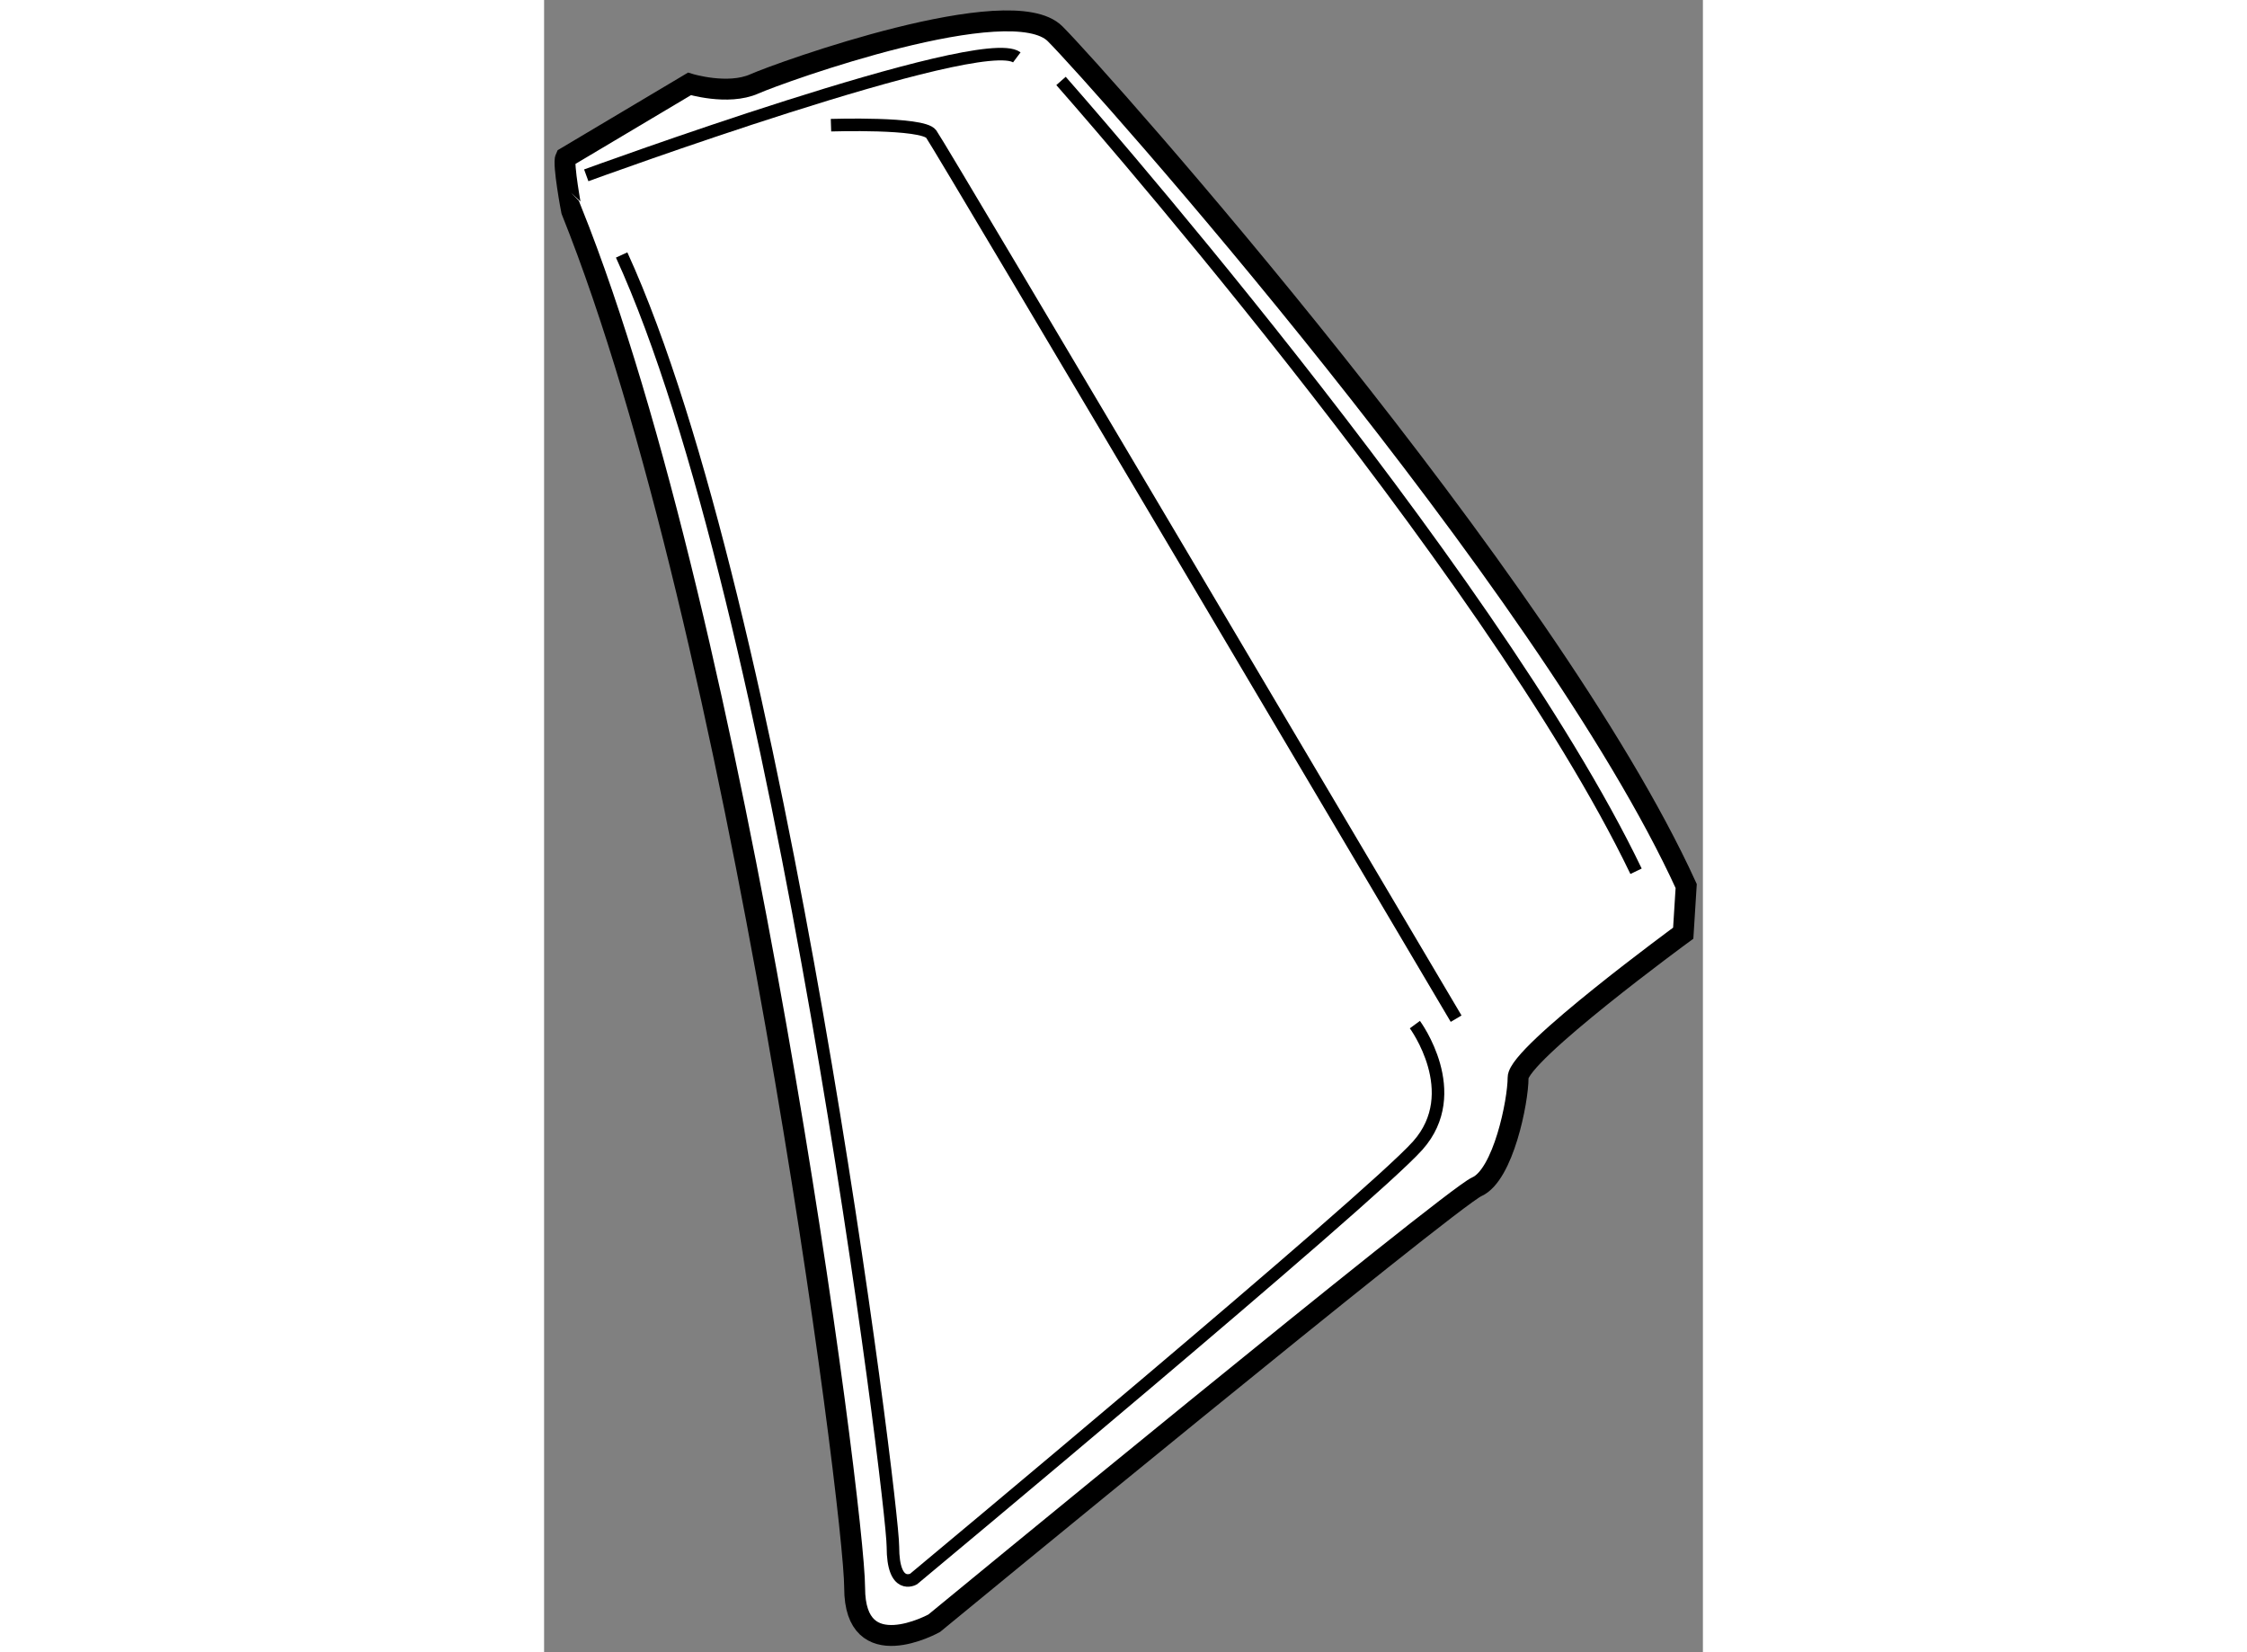
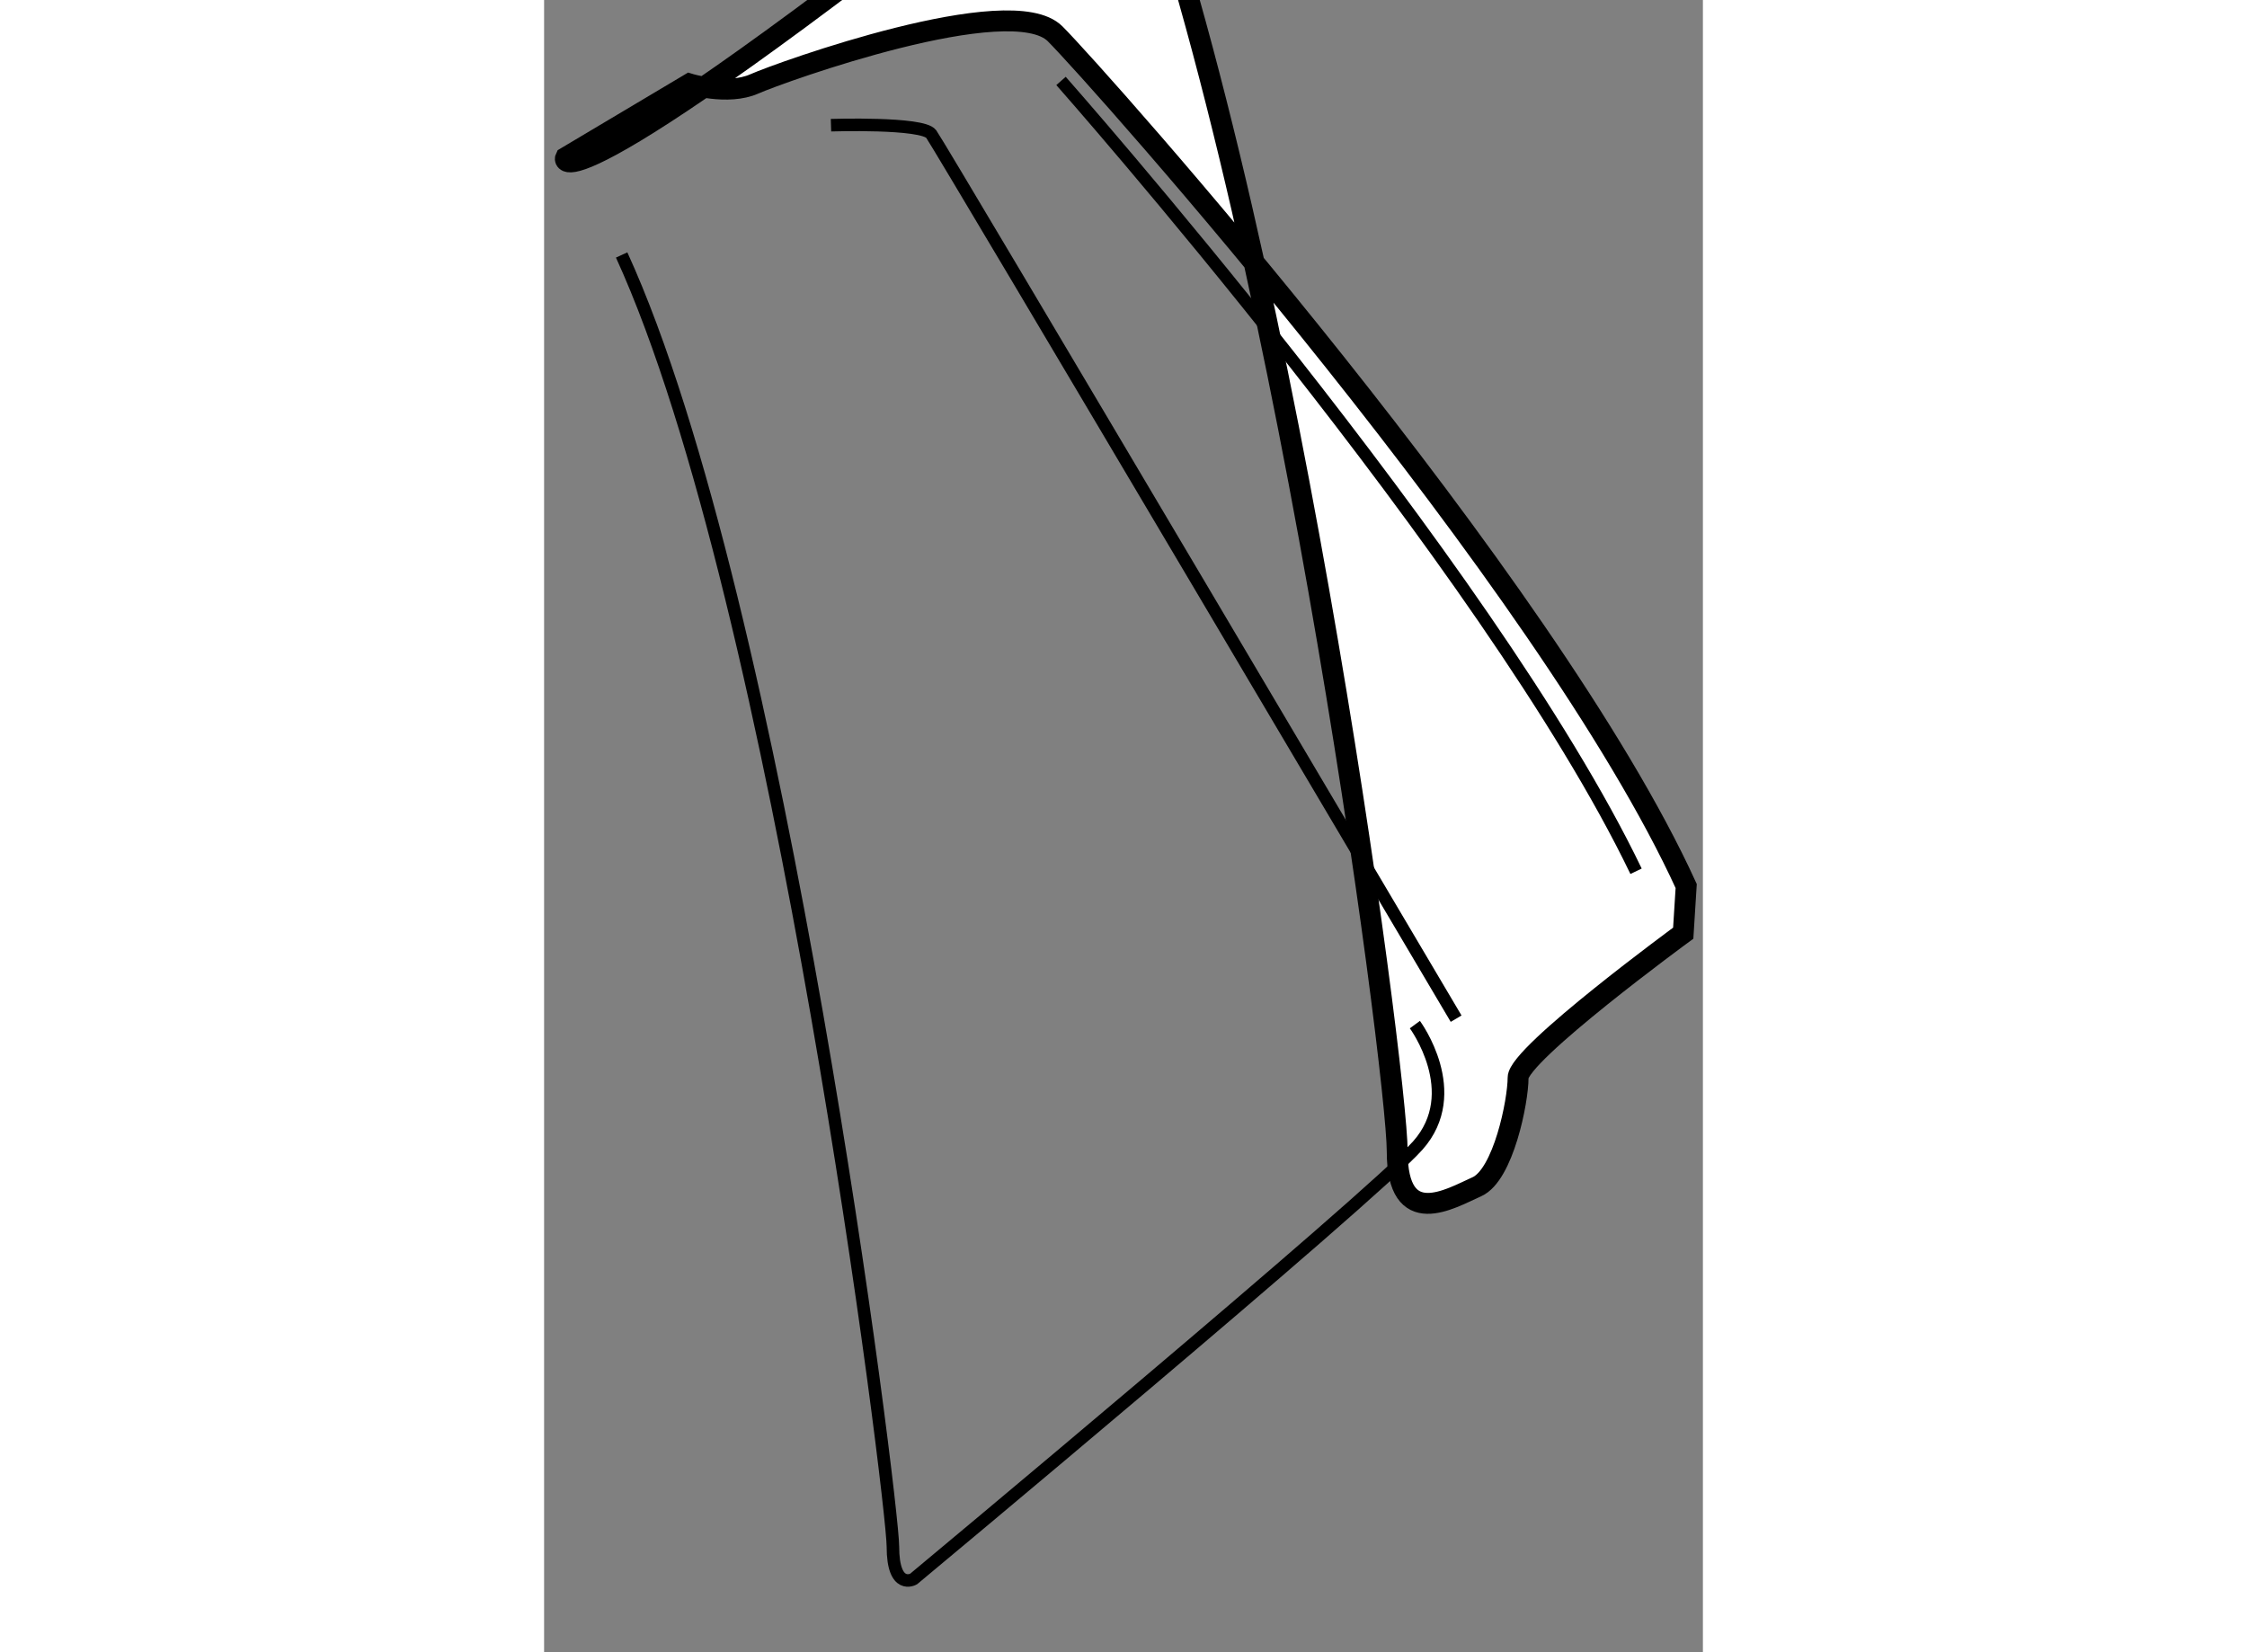
<svg xmlns="http://www.w3.org/2000/svg" version="1.1" x="0px" y="0px" width="244.8px" height="180px" viewBox="136.738 19.417 27.733 39.541" enable-background="new 0 0 244.8 180" xml:space="preserve">
  <rect x="136.738" y="19.417" width="27.733" height="39.541" fill="#808080" stroke="none" />
  <g>
-     <path fill="#FFFFFF" stroke="#000000" stroke-width="0.5" d="M137.253,23.189l2.964-1.764c0,0,0.918,0.282,1.553,0    c0.635-0.282,6.141-2.258,7.198-1.199c1.059,1.059,11.786,13.127,15.103,20.396L164,41.75c0,0-3.952,2.893-3.952,3.458    s-0.354,2.329-0.988,2.611c-0.635,0.283-12.985,10.445-12.985,10.445s-1.905,1.059-1.905-0.847s-2.754-22.937-6.775-32.958    C137.394,24.459,137.182,23.331,137.253,23.189z" />
-     <path fill="none" stroke="#000000" stroke-width="0.3" d="M137.747,23.613c0,0,9.457-3.458,10.304-2.823" />
+     <path fill="#FFFFFF" stroke="#000000" stroke-width="0.5" d="M137.253,23.189l2.964-1.764c0,0,0.918,0.282,1.553,0    c0.635-0.282,6.141-2.258,7.198-1.199c1.059,1.059,11.786,13.127,15.103,20.396L164,41.75c0,0-3.952,2.893-3.952,3.458    s-0.354,2.329-0.988,2.611s-1.905,1.059-1.905-0.847s-2.754-22.937-6.775-32.958    C137.394,24.459,137.182,23.331,137.253,23.189z" />
    <path fill="none" stroke="#000000" stroke-width="0.3" d="M143.604,22.413c0,0,2.188-0.071,2.398,0.211    c0.212,0.283,12.563,21.172,12.563,21.172" />
    <path fill="none" stroke="#000000" stroke-width="0.3" d="M157.578,43.938c0,0,1.199,1.624,0.069,2.894    c-1.129,1.271-12.067,10.375-12.067,10.375s-0.494,0.282-0.494-0.777s-2.682-22.584-6.492-30.911" />
    <path fill="none" stroke="#000000" stroke-width="0.3" d="M149.109,21.354c0,0,10.232,11.574,13.762,18.914" />
  </g>
</svg>